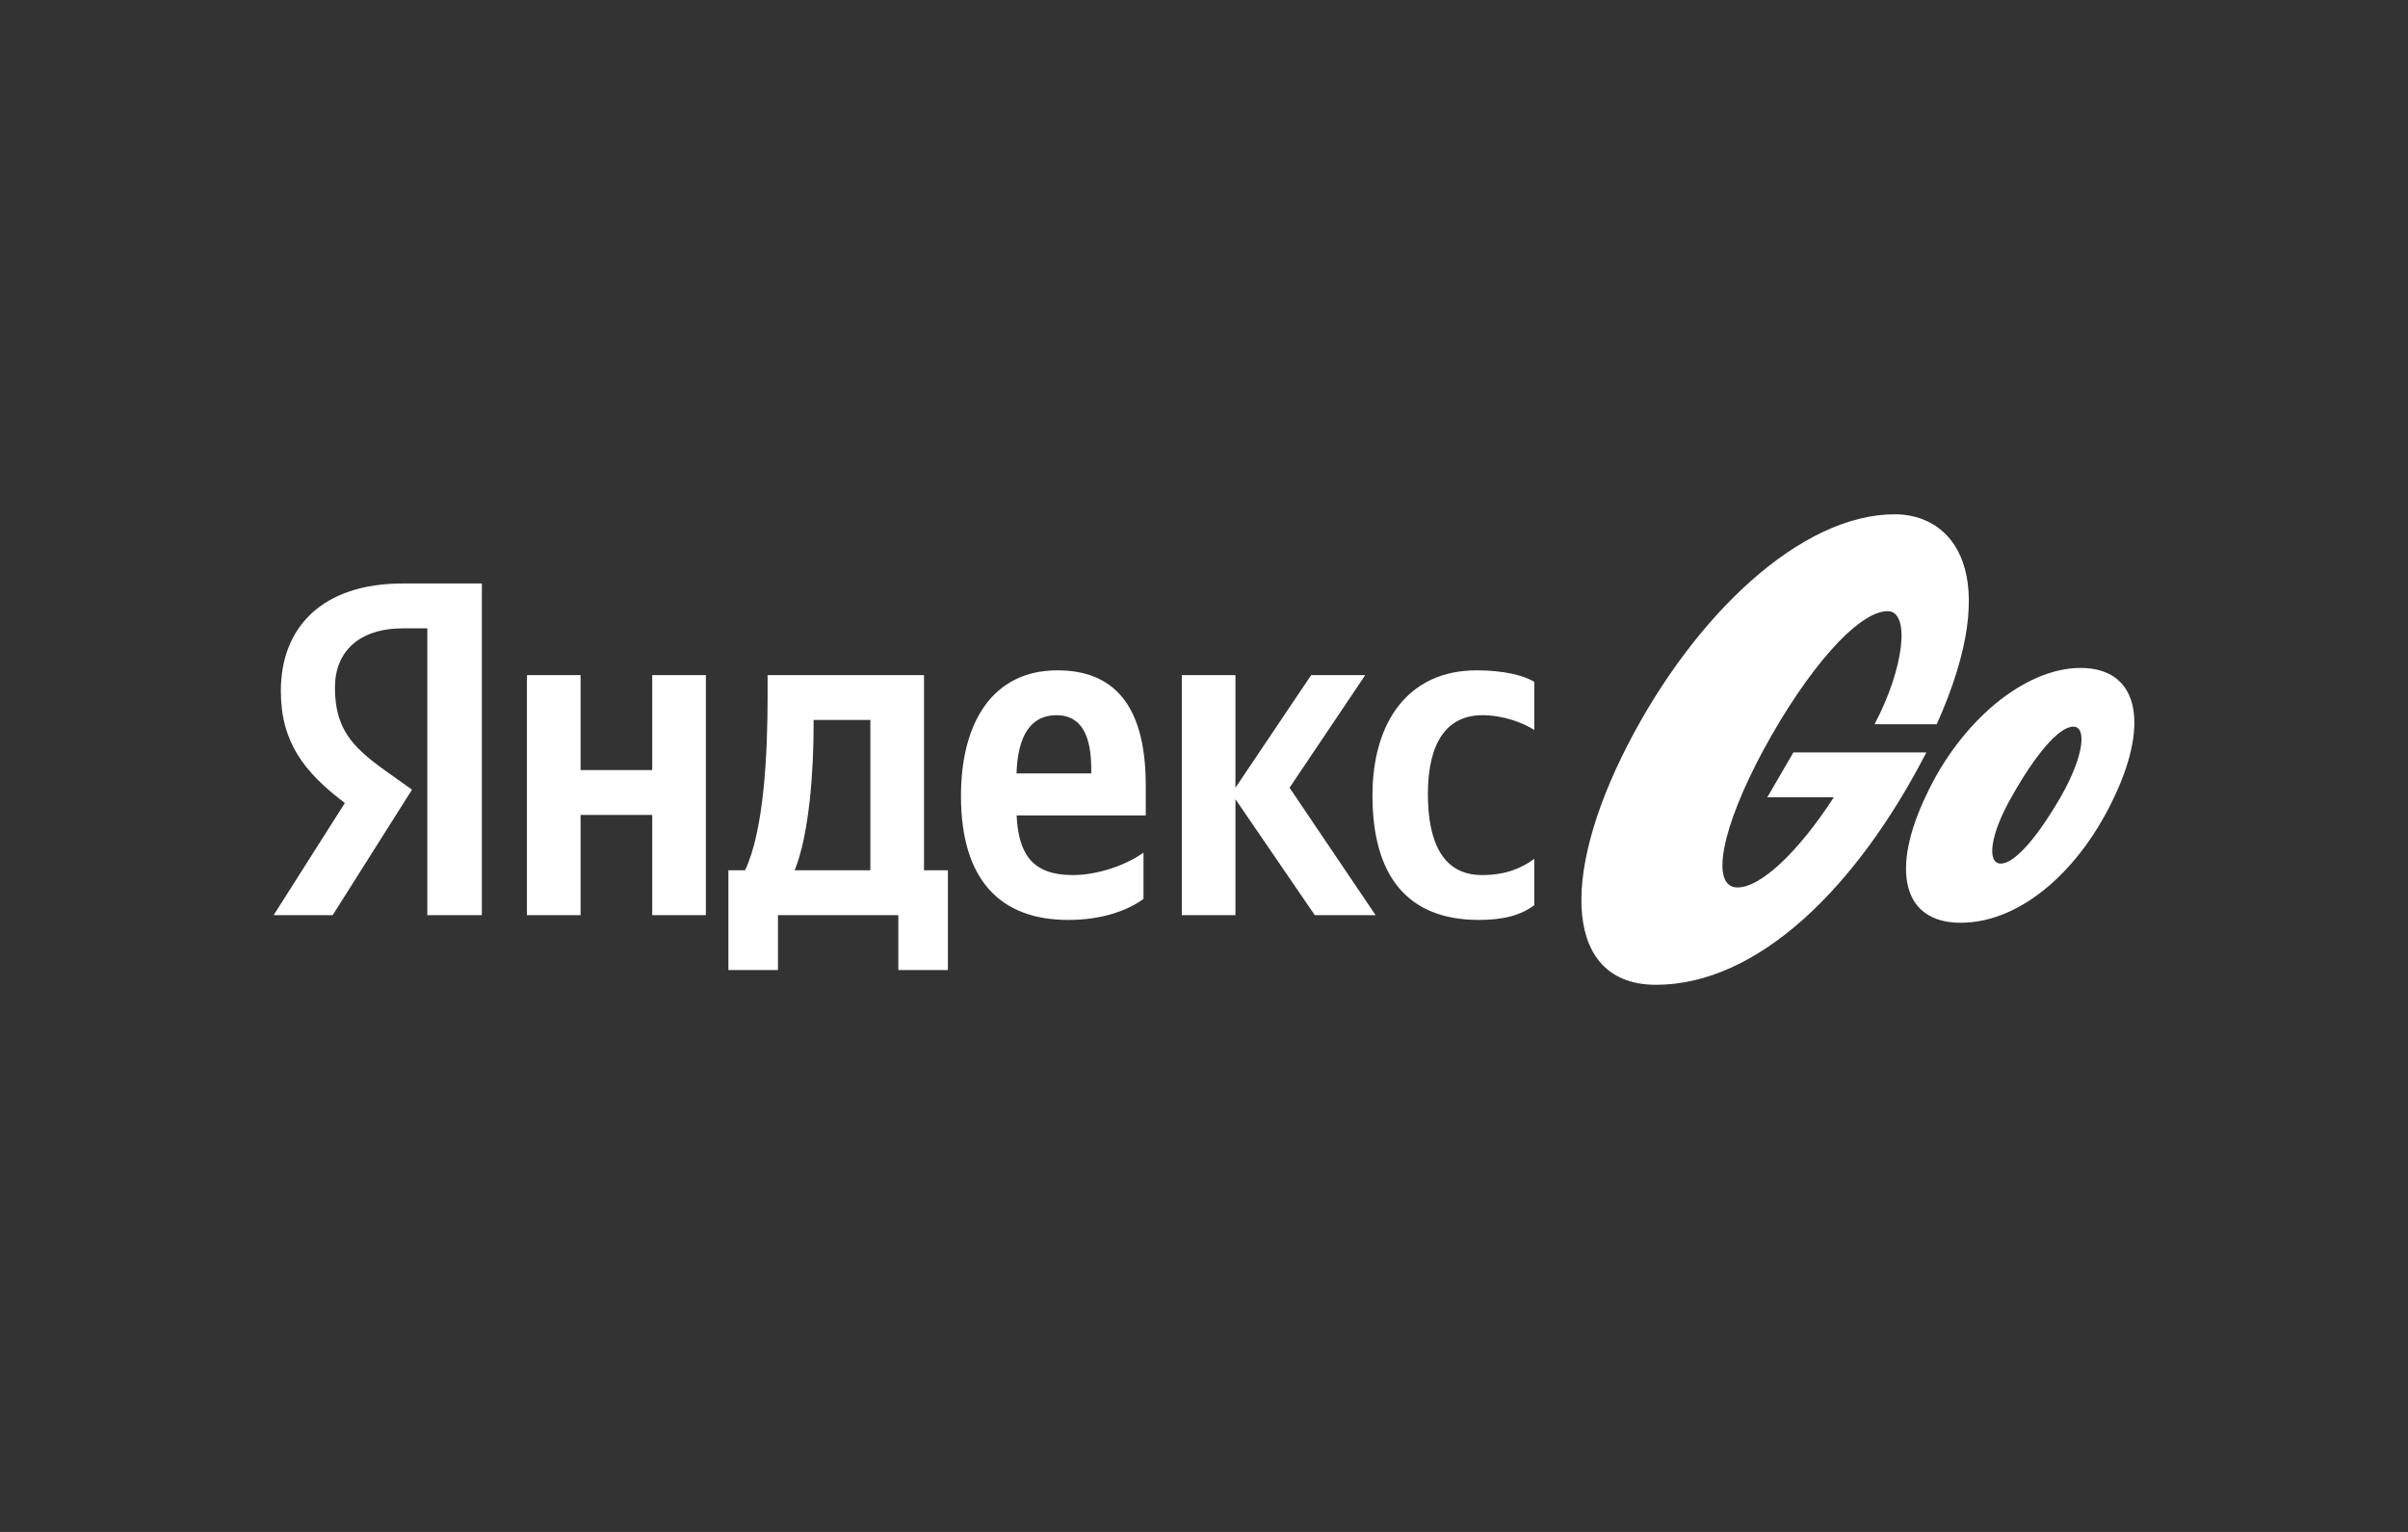
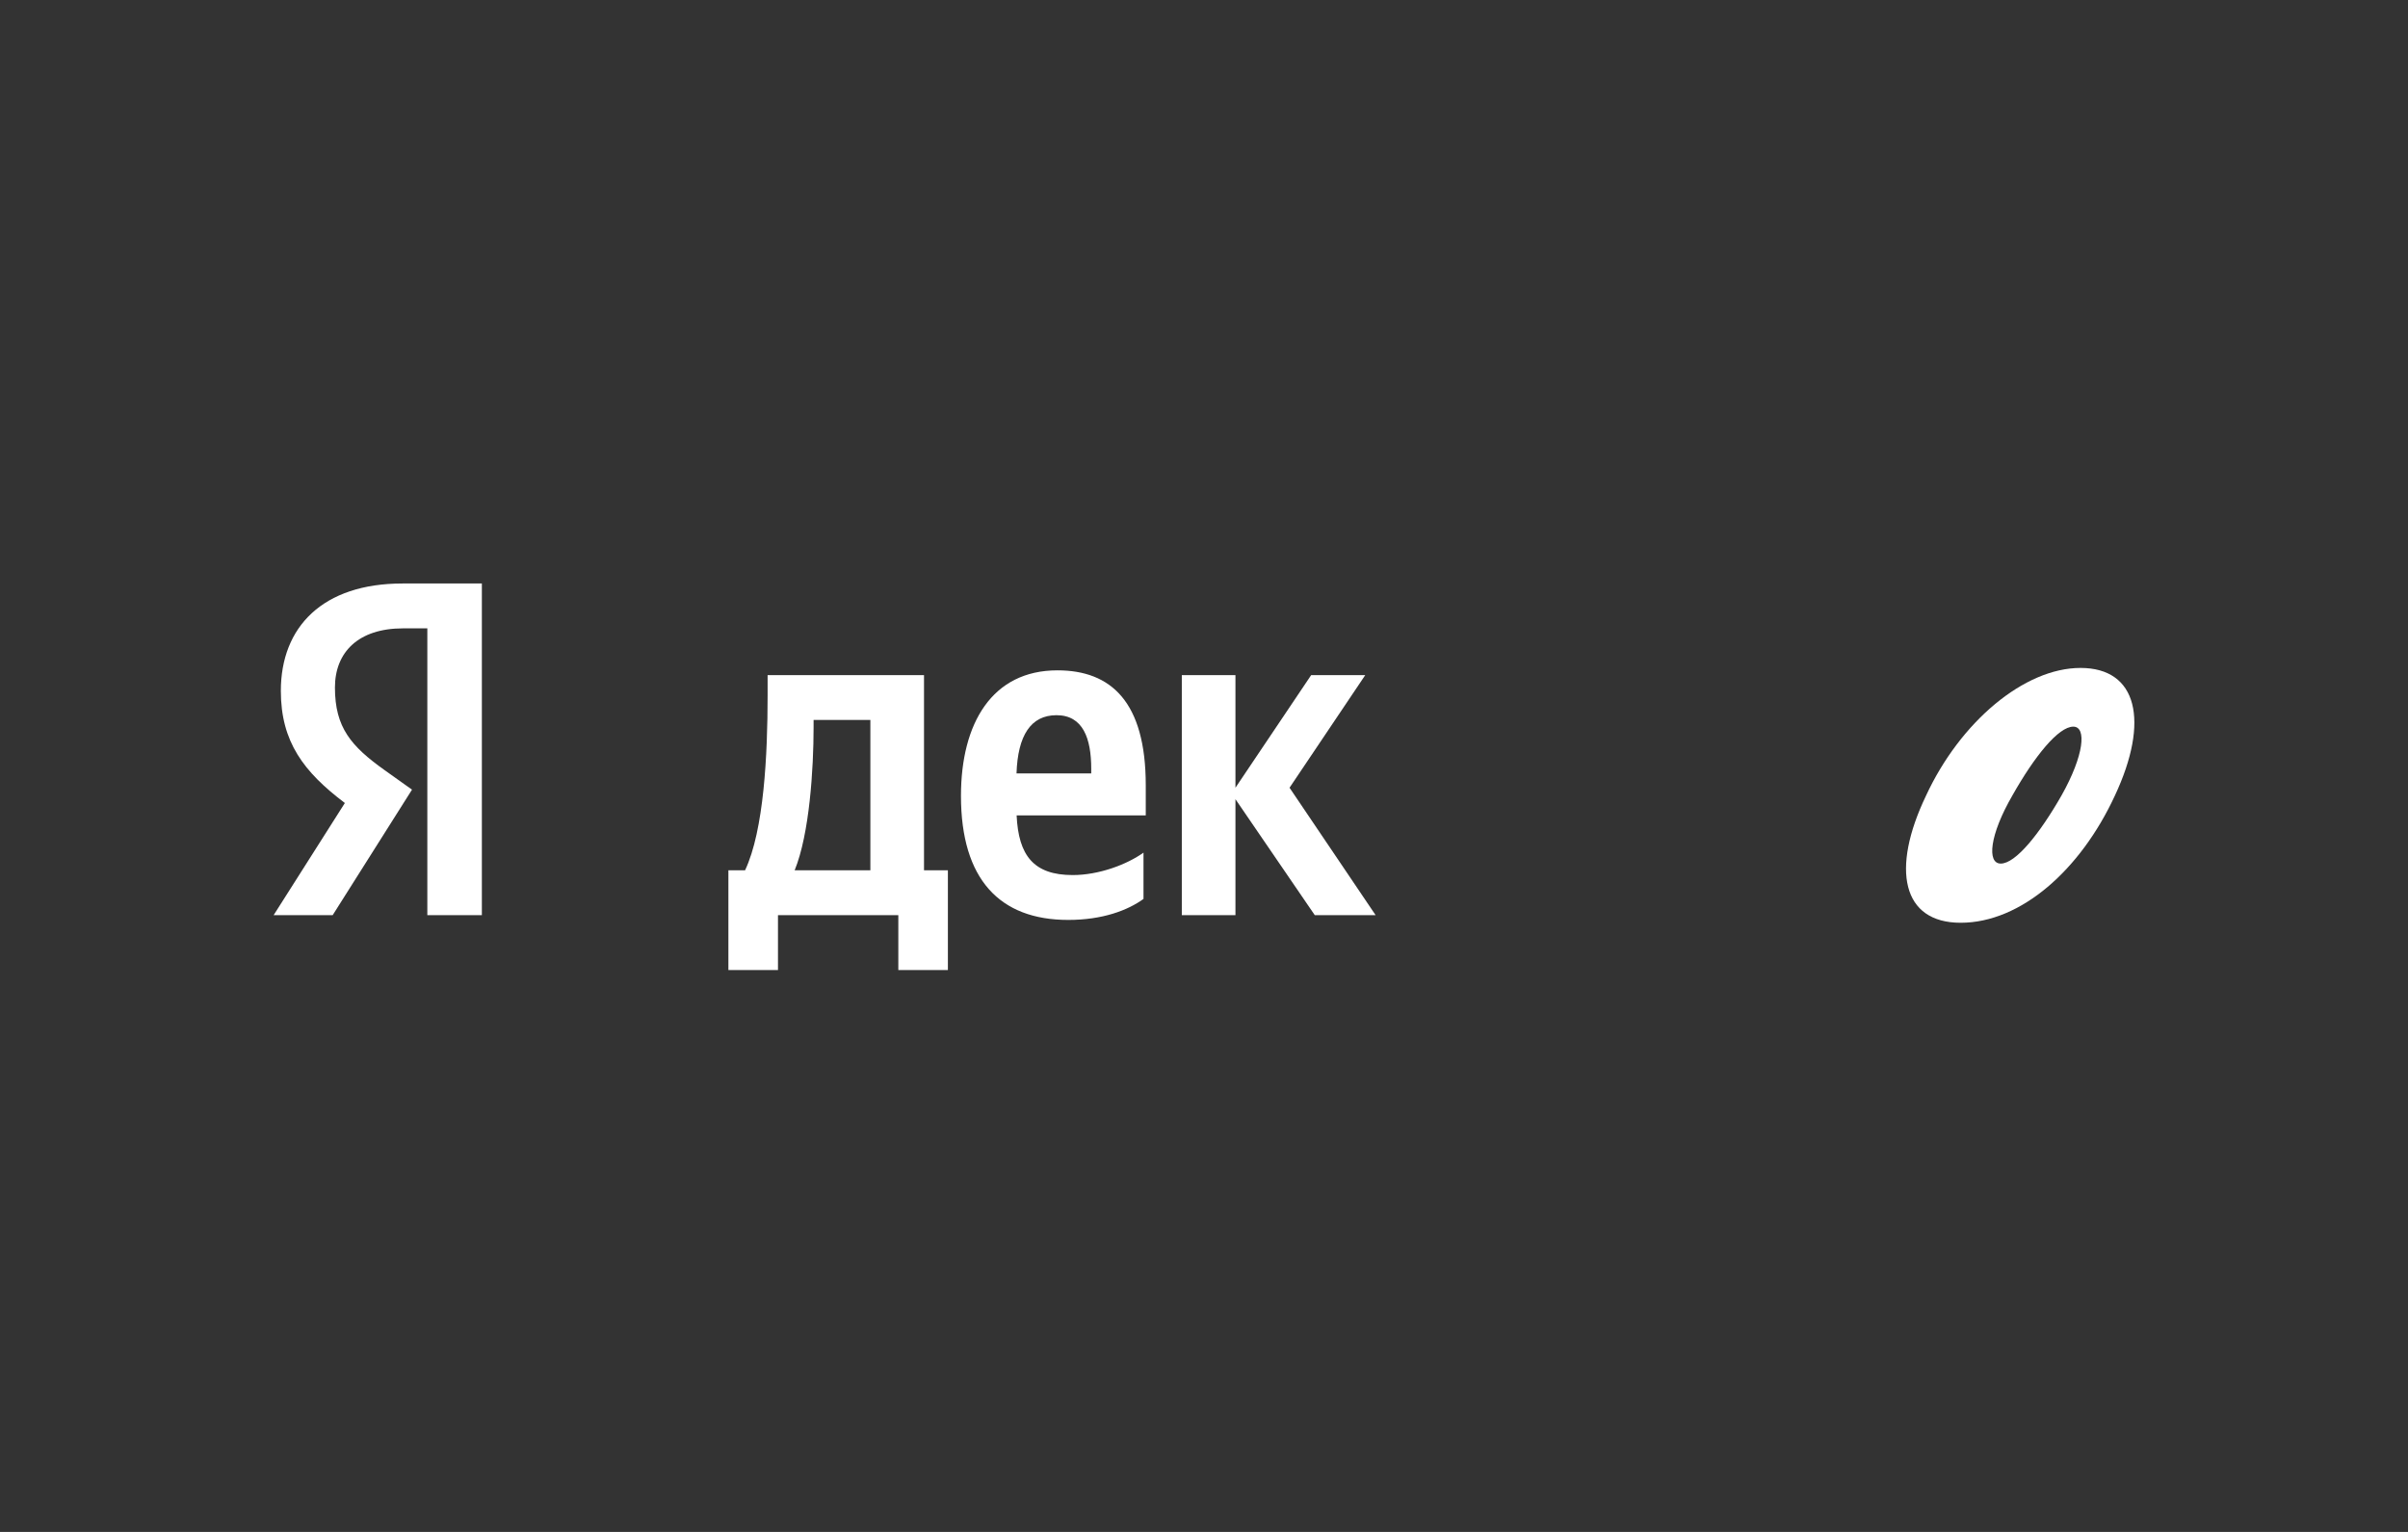
<svg xmlns="http://www.w3.org/2000/svg" width="220" height="140" viewBox="0 0 220 140" fill="none">
  <rect x="0" y="0" width="220" height="140" fill="#333333" stroke="none" />
-   <path d="M173.116 47C178.427 47 183.122 52.364 176.946 66.189H171.263C173.981 61.042 174.558 55.853 172.457 55.853C169.74 55.853 165.086 61.217 161.134 68.499C157.221 75.739 156.234 81.104 158.746 81.104C160.831 81.103 164.234 77.959 167.543 72.862H161.464L163.851 68.761H175.998C169.616 81.146 160.598 90 151.293 90C143.098 90 142.357 80.405 148.739 68.019C154.834 56.201 164.51 47 173.116 47Z" fill="white" />
  <path fill-rule="evenodd" clip-rule="evenodd" d="M84.419 61.698V79.535H86.601V88.65H82.073V83.635H71.078V88.65H66.548V79.535H68.071C69.8 75.871 70.13 68.938 70.13 63.574V61.698H84.419ZM74.331 65.797V66.452C74.331 70.246 73.96 76.22 72.601 79.535H79.519V65.797H74.331Z" fill="white" />
  <path fill-rule="evenodd" clip-rule="evenodd" d="M190.081 61.042C195.27 61.042 196.423 65.884 193.211 72.731C190.081 79.49 184.645 84.33 179.128 84.33C173.775 84.33 172.746 79.446 175.958 72.731C179.086 65.971 184.934 61.043 190.081 61.042ZM189.422 66.407C188.063 66.408 185.88 69.112 183.863 72.687C181.764 76.306 181.517 78.922 182.792 78.922C184.151 78.922 186.334 76.219 188.351 72.687C190.41 69.024 190.657 66.407 189.422 66.407Z" fill="white" />
  <path fill-rule="evenodd" clip-rule="evenodd" d="M96.607 61.262C101.507 61.262 104.679 64.141 104.679 71.772V74.519H92.881C93.052 78.189 94.437 79.971 98.007 79.971C100.395 79.971 102.948 79.012 104.472 77.922V82.152C103.031 83.198 100.725 84.071 97.596 84.071C91.337 84.071 87.796 80.364 87.796 72.732C87.796 66.103 90.637 61.262 96.607 61.262ZM96.525 65.361C94.179 65.361 92.986 67.21 92.871 70.682H99.697V70.246C99.696 67.498 98.954 65.361 96.525 65.361Z" fill="white" />
-   <path d="M134.903 61.262C137.332 61.262 139.144 61.698 140.174 62.309V66.713C139.186 66.059 137.333 65.361 135.439 65.361C132.227 65.361 130.455 67.804 130.455 72.558C130.455 77.093 131.897 79.971 135.397 79.971C137.456 79.971 138.938 79.405 140.174 78.489V82.719C138.98 83.635 137.374 84.071 135.109 84.071C128.562 84.071 125.391 80.015 125.391 72.689C125.391 66.016 128.644 61.262 134.903 61.262Z" fill="white" />
  <path d="M44.024 53.325V83.635H39.042V57.425H36.818C32.742 57.425 30.601 59.605 30.601 62.832C30.601 66.495 32.082 68.196 35.129 70.376L37.642 72.165L30.394 83.635H25L31.507 73.386C27.759 70.552 25.659 67.804 25.659 63.138C25.659 57.294 29.488 53.325 36.776 53.325H44.024Z" fill="white" />
-   <path d="M53.042 61.698V70.376H59.589V61.698H64.489V83.635H59.589V74.477H53.042V83.635H48.142V61.698H53.042Z" fill="white" />
  <path d="M112.873 61.698V71.99L119.791 61.698H124.732L117.815 71.99L125.679 83.635H120.121L112.873 73.037V83.635H107.973V61.698H112.873Z" fill="white" />
</svg>